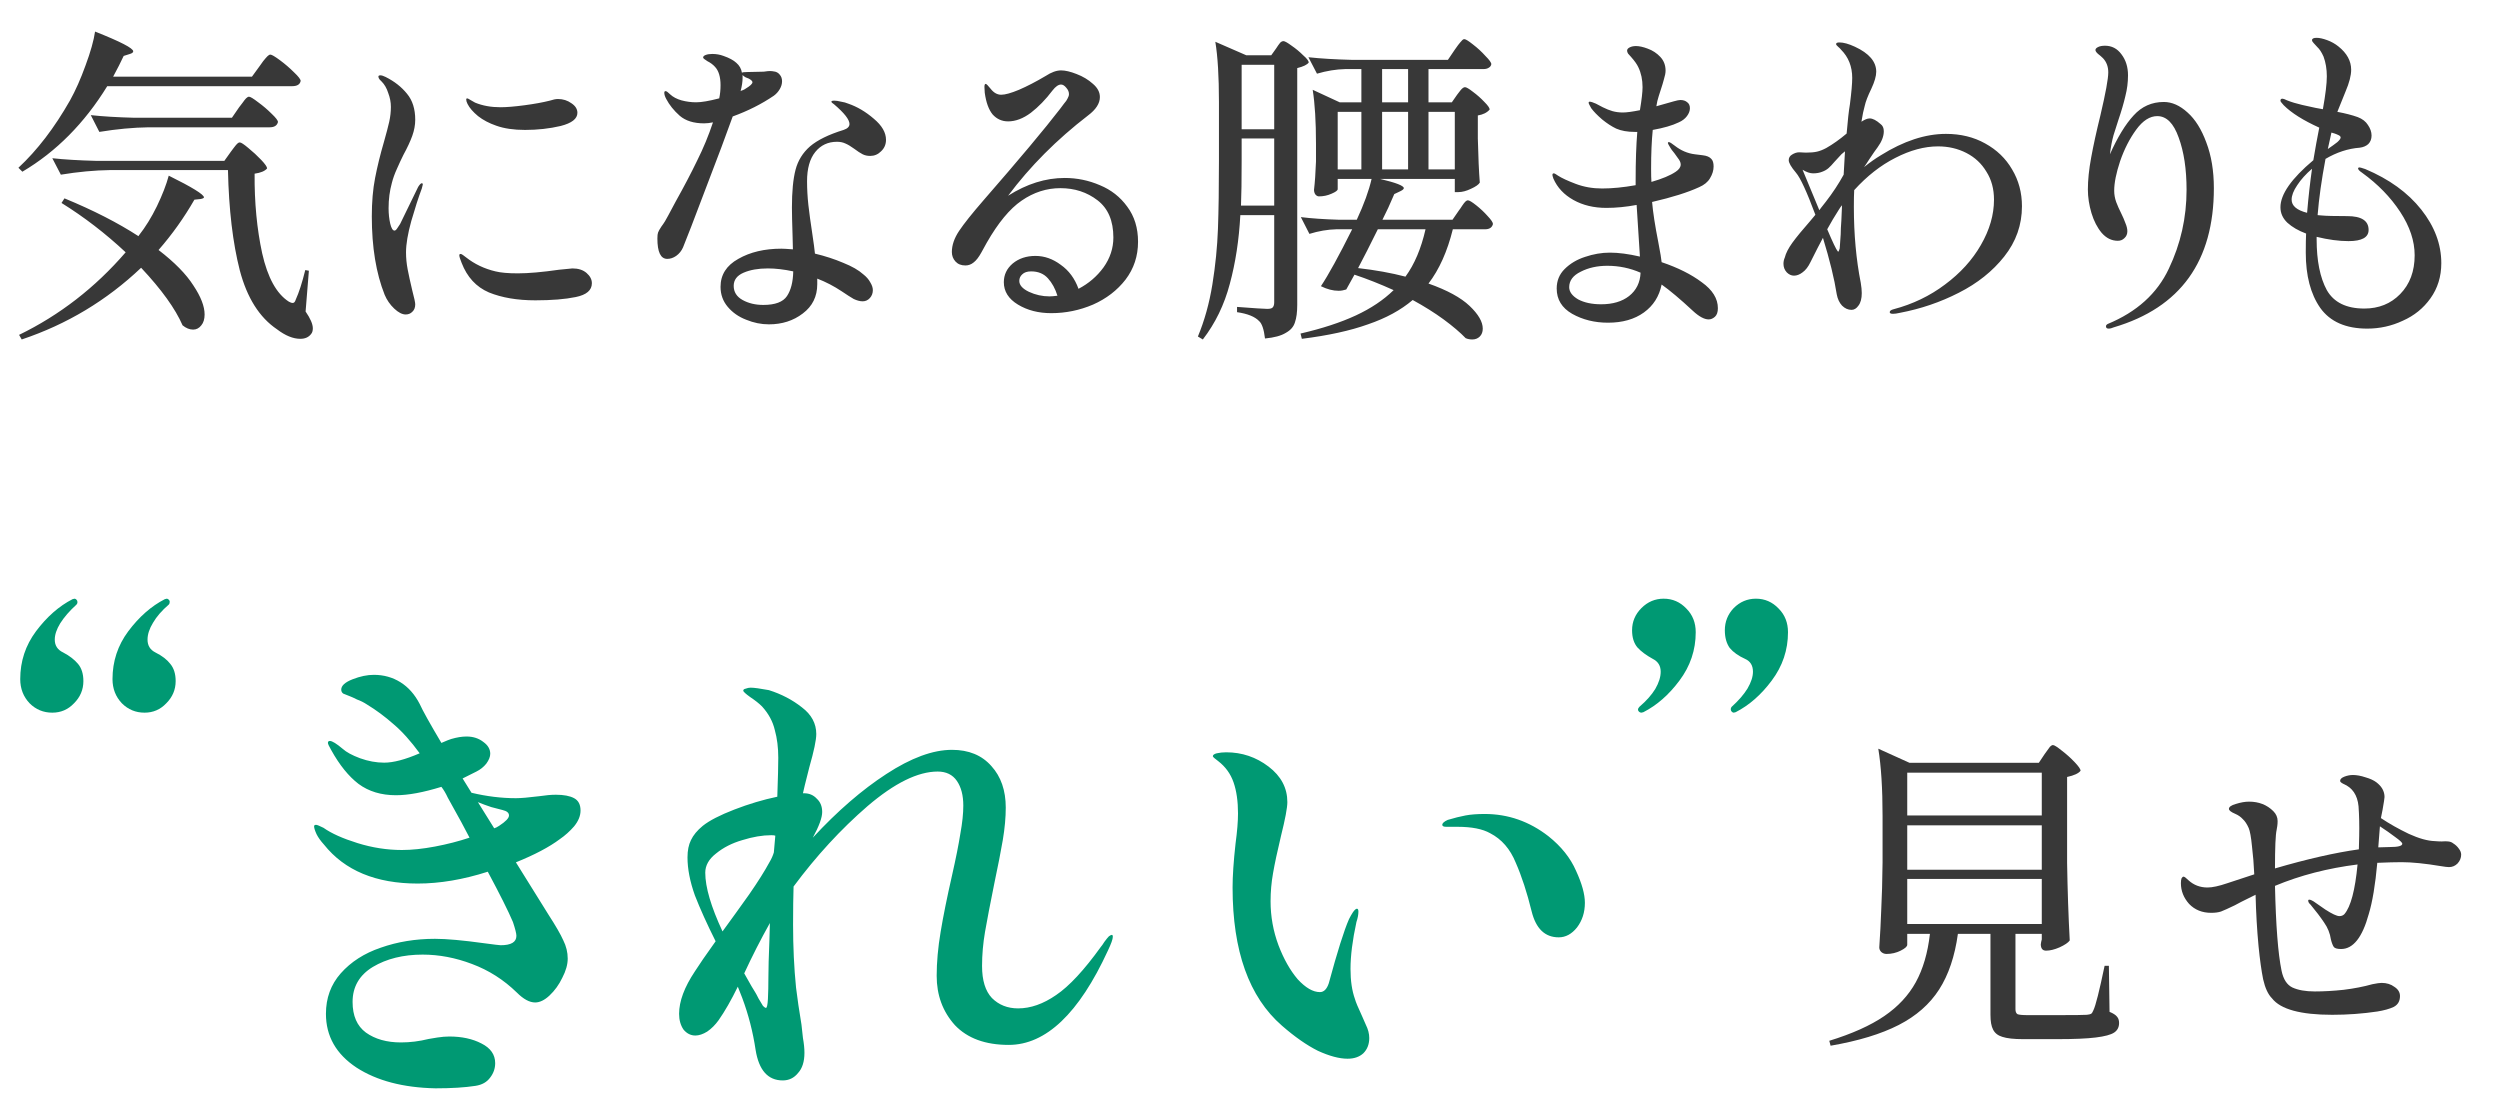
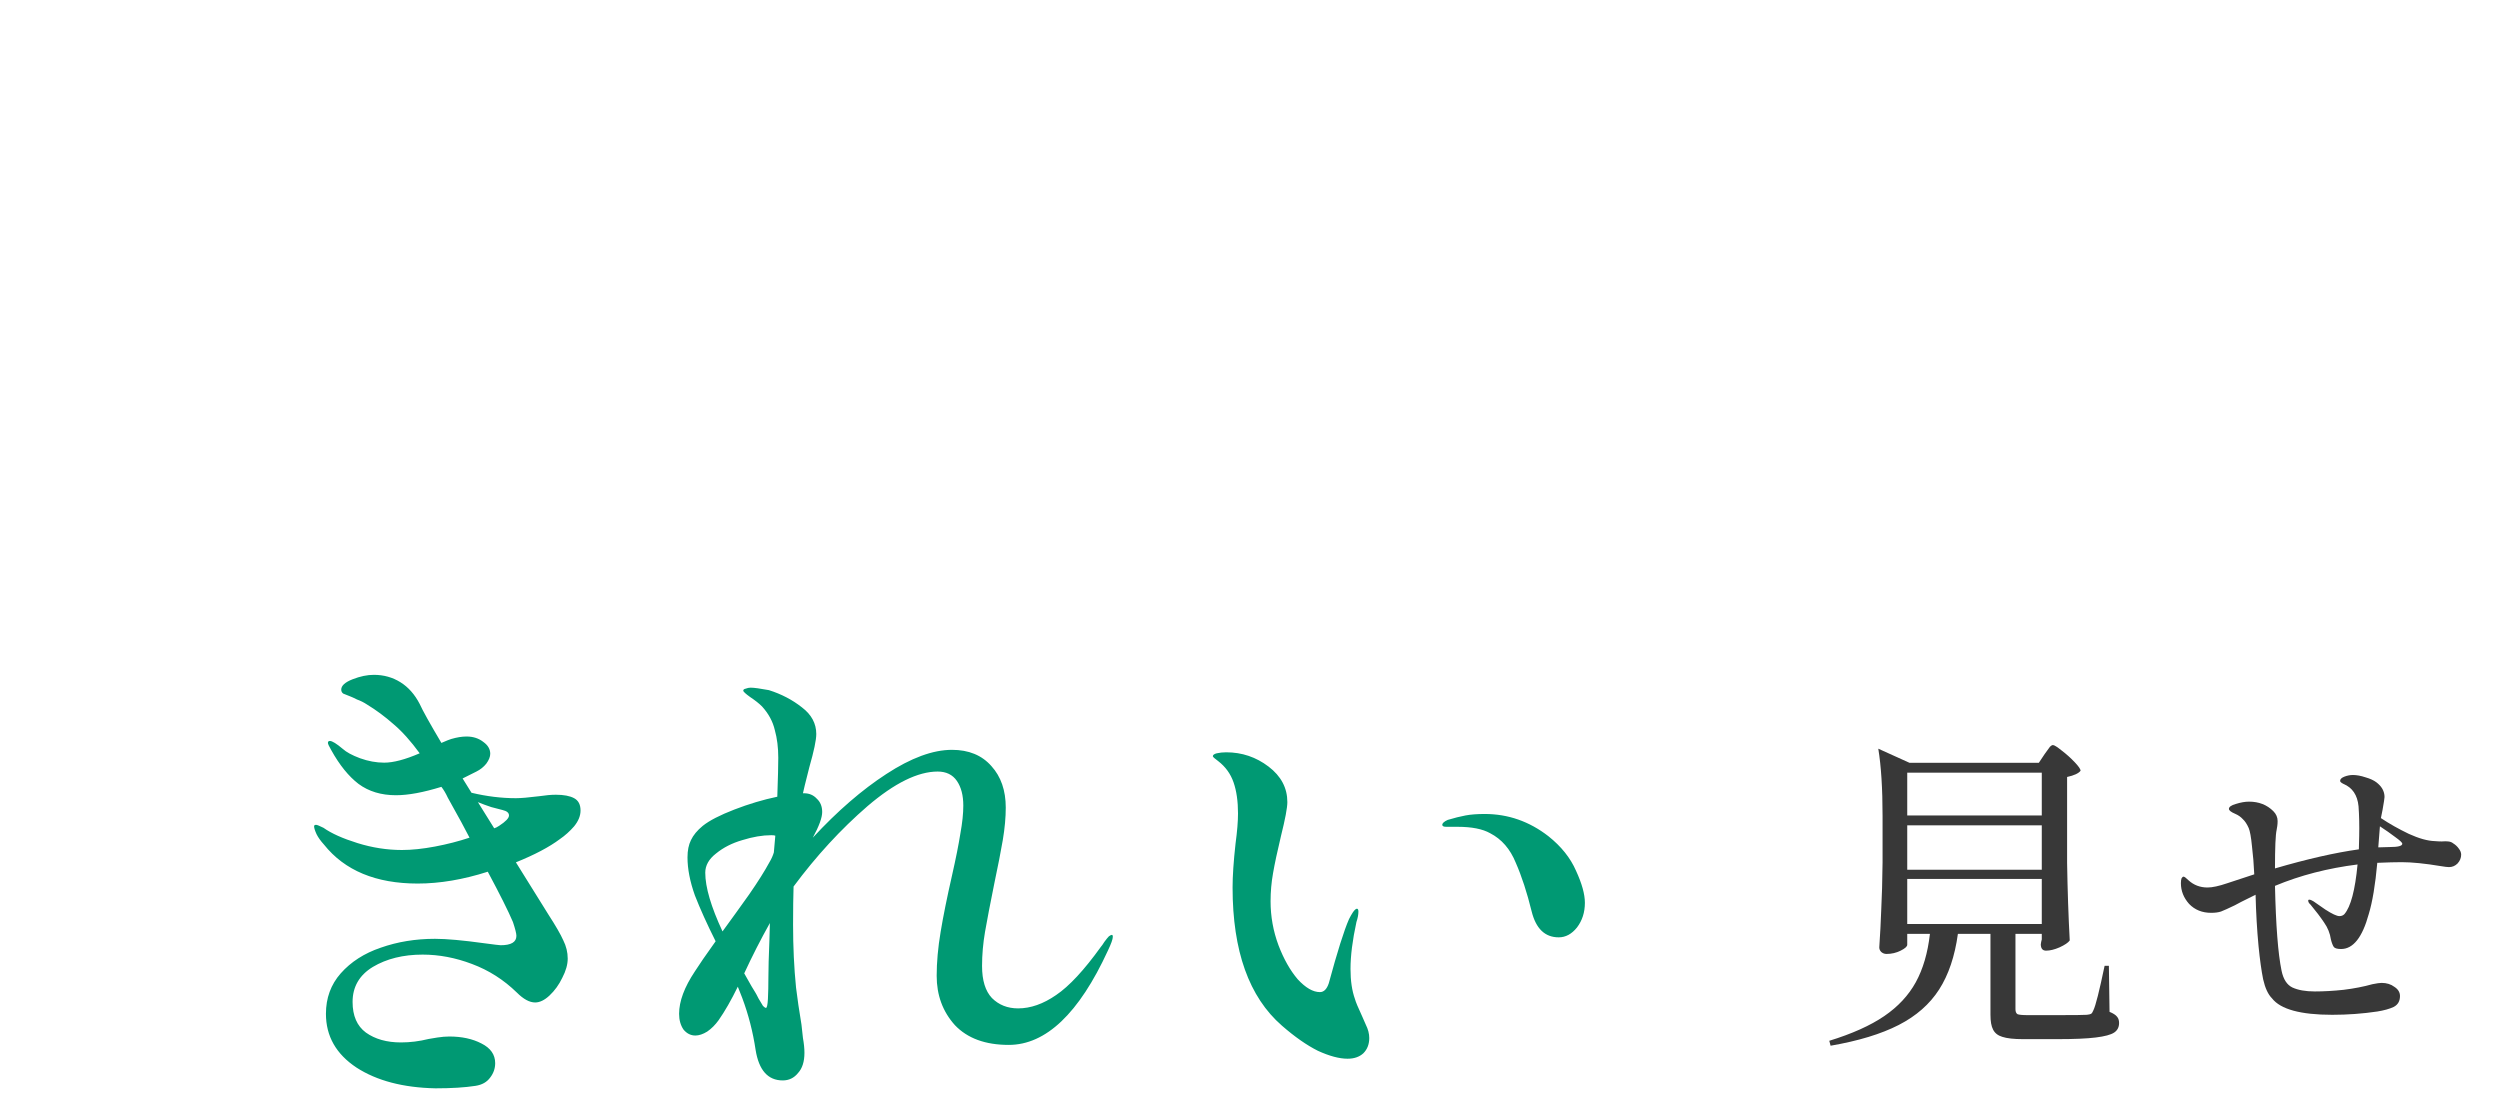
<svg xmlns="http://www.w3.org/2000/svg" width="152" height="67" viewBox="0 0 152 67" fill="none">
-   <path d="M3.18 43.33C2.64 43.33 2.18 43.14 1.8 42.76C1.42 42.36 1.23 41.87 1.23 41.29C1.23 40.21 1.55 39.24 2.19 38.38C2.85 37.5 3.59 36.85 4.41 36.43L4.53 36.4C4.57 36.4 4.61 36.42 4.65 36.46C4.69 36.5 4.71 36.55 4.71 36.61C4.71 36.67 4.69 36.72 4.65 36.76C4.23 37.14 3.9 37.52 3.66 37.9C3.44 38.26 3.33 38.59 3.33 38.89C3.33 39.25 3.5 39.51 3.84 39.67C4.22 39.87 4.52 40.1 4.74 40.36C4.96 40.62 5.07 40.97 5.07 41.41C5.07 41.93 4.88 42.38 4.5 42.76C4.14 43.14 3.7 43.33 3.18 43.33ZM8.79 43.33C8.25 43.33 7.79 43.14 7.41 42.76C7.03 42.36 6.84 41.87 6.84 41.29C6.84 40.21 7.16 39.24 7.8 38.38C8.46 37.5 9.2 36.85 10.02 36.43L10.14 36.4C10.18 36.4 10.22 36.42 10.26 36.46C10.3 36.5 10.32 36.54 10.32 36.58C10.32 36.66 10.3 36.72 10.26 36.76C9.84 37.12 9.52 37.49 9.3 37.87C9.08 38.23 8.97 38.57 8.97 38.89C8.97 39.25 9.13 39.51 9.45 39.67C9.85 39.87 10.15 40.1 10.35 40.36C10.57 40.62 10.68 40.97 10.68 41.41C10.68 41.93 10.49 42.38 10.11 42.76C9.75 43.14 9.31 43.33 8.79 43.33Z" fill="#009973" />
  <path d="M35.297 49.28C35.297 49.6 35.167 49.92 34.907 50.24C34.647 50.54 34.357 50.8 34.037 51.02C33.397 51.5 32.507 51.97 31.367 52.43L33.347 55.61C33.787 56.29 34.087 56.81 34.247 57.17C34.427 57.53 34.517 57.9 34.517 58.28C34.517 58.64 34.407 59.03 34.187 59.45C33.987 59.87 33.727 60.23 33.407 60.53C33.107 60.81 32.817 60.95 32.537 60.95C32.197 60.95 31.827 60.75 31.427 60.35C30.627 59.57 29.717 58.99 28.697 58.61C27.697 58.23 26.697 58.04 25.697 58.04C24.517 58.04 23.507 58.29 22.667 58.79C21.847 59.29 21.437 60 21.437 60.92C21.437 61.76 21.707 62.38 22.247 62.78C22.807 63.18 23.517 63.38 24.377 63.38C24.937 63.38 25.497 63.31 26.057 63.17C26.157 63.15 26.337 63.12 26.597 63.08C26.857 63.04 27.097 63.02 27.317 63.02C28.077 63.02 28.727 63.16 29.267 63.44C29.827 63.72 30.107 64.12 30.107 64.64C30.107 64.96 30.007 65.25 29.807 65.51C29.607 65.79 29.307 65.96 28.907 66.02C28.267 66.12 27.457 66.17 26.477 66.17C24.517 66.13 22.917 65.71 21.677 64.91C20.437 64.09 19.817 63 19.817 61.64C19.817 60.68 20.117 59.86 20.717 59.18C21.337 58.48 22.147 57.96 23.147 57.62C24.167 57.26 25.267 57.08 26.447 57.08C27.147 57.08 28.147 57.17 29.447 57.35C30.047 57.43 30.377 57.47 30.437 57.47C31.077 57.47 31.397 57.28 31.397 56.9C31.397 56.76 31.327 56.48 31.187 56.06C30.907 55.4 30.397 54.38 29.657 53C28.157 53.48 26.737 53.72 25.397 53.72C22.857 53.72 20.957 52.93 19.697 51.35C19.497 51.13 19.347 50.92 19.247 50.72C19.147 50.5 19.097 50.34 19.097 50.24C19.097 50.18 19.137 50.15 19.217 50.15C19.277 50.15 19.427 50.21 19.667 50.33C20.147 50.67 20.837 50.98 21.737 51.26C22.637 51.54 23.537 51.68 24.437 51.68C25.037 51.68 25.707 51.61 26.447 51.47C27.187 51.33 27.887 51.15 28.547 50.93C28.327 50.49 27.887 49.68 27.227 48.5C27.107 48.24 26.977 48.02 26.837 47.84C25.737 48.18 24.817 48.35 24.077 48.35C23.177 48.35 22.417 48.12 21.797 47.66C21.197 47.2 20.647 46.52 20.147 45.62C20.007 45.38 19.937 45.23 19.937 45.17C19.937 45.09 19.977 45.05 20.057 45.05C20.197 45.05 20.457 45.21 20.837 45.53C21.057 45.73 21.407 45.92 21.887 46.1C22.387 46.28 22.877 46.37 23.357 46.37C23.917 46.37 24.637 46.18 25.517 45.8C24.977 45.06 24.447 44.47 23.927 44.03C23.407 43.57 22.867 43.17 22.307 42.83C22.127 42.71 21.927 42.61 21.707 42.53C21.507 42.43 21.377 42.37 21.317 42.35C21.117 42.27 20.967 42.21 20.867 42.17C20.787 42.11 20.747 42.03 20.747 41.93C20.747 41.69 20.977 41.48 21.437 41.3C21.897 41.12 22.327 41.03 22.727 41.03C23.327 41.03 23.867 41.18 24.347 41.48C24.827 41.78 25.217 42.22 25.517 42.8C25.697 43.2 26.137 43.99 26.837 45.17C27.157 45.03 27.357 44.95 27.437 44.93C27.777 44.83 28.087 44.78 28.367 44.78C28.767 44.78 29.107 44.89 29.387 45.11C29.667 45.31 29.807 45.55 29.807 45.83C29.807 46.01 29.727 46.21 29.567 46.43C29.407 46.63 29.207 46.79 28.967 46.91L28.127 47.33L28.667 48.2C29.587 48.42 30.487 48.53 31.367 48.53C31.667 48.53 32.137 48.49 32.777 48.41C33.177 48.35 33.517 48.32 33.797 48.32C34.277 48.32 34.647 48.39 34.907 48.53C35.167 48.67 35.297 48.92 35.297 49.28ZM30.047 50.36C30.127 50.34 30.227 50.29 30.347 50.21C30.747 49.95 30.947 49.74 30.947 49.58C30.947 49.42 30.817 49.31 30.557 49.25C30.417 49.21 30.187 49.15 29.867 49.07C29.567 48.97 29.297 48.87 29.057 48.77L30.047 50.36ZM67.6 56.84C67.639 56.84 67.659 56.88 67.659 56.96C67.659 57.1 67.559 57.38 67.359 57.8C65.6 61.62 63.59 63.53 61.33 63.53C59.91 63.53 58.819 63.13 58.059 62.33C57.319 61.51 56.95 60.51 56.95 59.33C56.95 58.51 57.029 57.62 57.19 56.66C57.349 55.7 57.58 54.56 57.88 53.24C58.12 52.18 58.289 51.33 58.389 50.69C58.51 50.03 58.569 49.46 58.569 48.98C58.569 48.36 58.44 47.86 58.179 47.48C57.919 47.1 57.529 46.91 57.01 46.91C55.809 46.91 54.389 47.61 52.749 49.01C51.13 50.41 49.63 52.04 48.249 53.9C48.23 54.5 48.219 55.27 48.219 56.21C48.219 57.57 48.279 58.85 48.4 60.05C48.48 60.71 48.59 61.46 48.73 62.3C48.749 62.48 48.779 62.75 48.819 63.11C48.88 63.45 48.91 63.75 48.91 64.01C48.91 64.55 48.779 64.96 48.52 65.24C48.279 65.54 47.969 65.69 47.59 65.69C46.69 65.69 46.139 65.07 45.94 63.83C45.779 62.75 45.51 61.7 45.13 60.68L44.859 59.99C44.459 60.81 44.069 61.49 43.69 62.03C43.489 62.31 43.26 62.54 42.999 62.72C42.739 62.88 42.499 62.96 42.279 62.96C41.999 62.96 41.76 62.84 41.559 62.6C41.38 62.34 41.289 62.02 41.289 61.64C41.289 60.88 41.609 60.02 42.249 59.06C42.489 58.68 42.91 58.07 43.51 57.23C42.989 56.19 42.569 55.26 42.249 54.44C41.95 53.6 41.8 52.83 41.8 52.13C41.8 51.71 41.87 51.36 42.01 51.08C42.15 50.78 42.389 50.49 42.73 50.21C43.13 49.89 43.77 49.56 44.65 49.22C45.529 48.88 46.4 48.62 47.26 48.44C47.3 47.32 47.319 46.53 47.319 46.07C47.319 45.45 47.249 44.89 47.109 44.39C46.989 43.87 46.73 43.39 46.33 42.95C46.15 42.77 45.91 42.58 45.609 42.38C45.33 42.18 45.19 42.05 45.19 41.99C45.19 41.93 45.239 41.89 45.34 41.87C45.44 41.83 45.539 41.81 45.639 41.81C45.84 41.81 46.209 41.86 46.749 41.96C47.51 42.2 48.179 42.55 48.76 43.01C49.34 43.45 49.63 43.99 49.63 44.63C49.63 44.99 49.489 45.66 49.209 46.64C48.969 47.58 48.84 48.11 48.819 48.23H48.88C49.2 48.23 49.459 48.34 49.66 48.56C49.88 48.76 49.989 49.03 49.989 49.37C49.989 49.71 49.8 50.23 49.419 50.93C50.919 49.31 52.41 48.02 53.889 47.06C55.389 46.08 56.719 45.59 57.88 45.59C58.9 45.59 59.7 45.92 60.279 46.58C60.859 47.22 61.15 48.06 61.15 49.1C61.15 49.7 61.09 50.36 60.969 51.08C60.849 51.78 60.679 52.65 60.459 53.69C60.2 54.97 60.01 55.96 59.889 56.66C59.77 57.36 59.709 58.05 59.709 58.73C59.709 59.61 59.91 60.26 60.309 60.68C60.73 61.1 61.26 61.31 61.9 61.31C62.66 61.31 63.429 61.04 64.21 60.5C65.01 59.96 65.919 58.98 66.939 57.56C66.98 57.52 67.049 57.42 67.15 57.26C67.269 57.1 67.359 56.99 67.419 56.93C67.499 56.87 67.559 56.84 67.6 56.84ZM42.88 53.06C42.88 53.94 43.23 55.13 43.929 56.63C44.469 55.89 45.01 55.14 45.55 54.38C46.09 53.6 46.499 52.95 46.779 52.43C46.9 52.23 46.989 52.03 47.05 51.83L47.139 50.81C47.099 50.79 47.02 50.78 46.9 50.78C46.359 50.78 45.77 50.88 45.13 51.08C44.51 51.26 43.98 51.53 43.539 51.89C43.099 52.23 42.88 52.62 42.88 53.06ZM46.569 61.28C46.63 61.28 46.669 61.1 46.69 60.74C46.709 60.36 46.719 59.91 46.719 59.39C46.719 58.89 46.739 58.16 46.779 57.2L46.809 56.12C46.249 57.12 45.73 58.14 45.249 59.18C45.63 59.86 45.849 60.24 45.91 60.32C45.95 60.38 46.02 60.51 46.12 60.71C46.239 60.91 46.33 61.06 46.389 61.16C46.469 61.24 46.529 61.28 46.569 61.28ZM81.931 64.37C81.431 64.37 80.831 64.21 80.131 63.89C79.451 63.55 78.721 63.04 77.941 62.36C75.941 60.62 74.941 57.82 74.941 53.96C74.941 53.26 75.001 52.37 75.121 51.29C75.221 50.55 75.271 49.94 75.271 49.46C75.271 48.72 75.181 48.09 75.001 47.57C74.821 47.05 74.511 46.62 74.071 46.28C73.851 46.12 73.741 46.02 73.741 45.98C73.741 45.9 73.821 45.84 73.981 45.8C74.161 45.76 74.351 45.74 74.551 45.74C75.511 45.74 76.371 46.03 77.131 46.61C77.891 47.19 78.271 47.91 78.271 48.77C78.271 49.11 78.141 49.8 77.881 50.84C77.661 51.76 77.501 52.51 77.401 53.09C77.301 53.65 77.251 54.22 77.251 54.8C77.251 55.72 77.411 56.61 77.731 57.47C78.051 58.31 78.441 59 78.901 59.54C79.381 60.06 79.831 60.32 80.251 60.32C80.491 60.32 80.671 60.14 80.791 59.78C81.311 57.86 81.721 56.56 82.021 55.88C82.101 55.72 82.181 55.58 82.261 55.46C82.361 55.32 82.441 55.25 82.501 55.25C82.561 55.25 82.591 55.31 82.591 55.43C82.591 55.61 82.551 55.82 82.471 56.06C82.231 57.16 82.111 58.11 82.111 58.91C82.111 59.63 82.201 60.24 82.381 60.74C82.421 60.9 82.571 61.26 82.831 61.82C82.851 61.86 82.921 62.02 83.041 62.3C83.181 62.58 83.251 62.85 83.251 63.11C83.251 63.49 83.131 63.8 82.891 64.04C82.651 64.26 82.331 64.37 81.931 64.37ZM94.771 56.99C93.931 56.99 93.381 56.46 93.121 55.4C92.841 54.26 92.521 53.28 92.161 52.46C91.821 51.62 91.301 51.02 90.601 50.66C90.141 50.4 89.481 50.27 88.621 50.27H87.931C87.771 50.27 87.691 50.23 87.691 50.15C87.691 50.05 87.801 49.95 88.021 49.85C88.421 49.73 88.781 49.64 89.101 49.58C89.421 49.52 89.811 49.49 90.271 49.49C91.691 49.49 92.981 49.94 94.141 50.84C94.921 51.46 95.481 52.16 95.821 52.94C96.181 53.72 96.361 54.37 96.361 54.89C96.361 55.47 96.201 55.97 95.881 56.39C95.561 56.79 95.191 56.99 94.771 56.99Z" fill="#009973" />
  <path d="M124.32 45.84C124.373 45.773 124.427 45.7 124.48 45.62C124.533 45.54 124.587 45.467 124.64 45.4C124.707 45.333 124.767 45.3 124.82 45.3C124.9 45.3 125.08 45.413 125.36 45.64C125.64 45.853 125.9 46.087 126.14 46.34C126.38 46.593 126.5 46.767 126.5 46.86C126.38 47.02 126.107 47.147 125.68 47.24V52.48C125.707 54.133 125.76 55.7 125.84 57.18C125.747 57.313 125.54 57.453 125.22 57.6C124.913 57.733 124.64 57.8 124.4 57.8C124.187 57.8 124.08 57.667 124.08 57.4C124.093 57.36 124.1 57.32 124.1 57.28C124.113 57.227 124.127 57.173 124.14 57.12V56.78H122.54V61.36C122.54 61.507 122.58 61.607 122.66 61.66C122.753 61.7 122.96 61.72 123.28 61.72H125.16C126.133 61.72 126.707 61.713 126.88 61.7C127 61.687 127.087 61.667 127.14 61.64C127.193 61.6 127.24 61.527 127.28 61.42C127.413 61.153 127.64 60.253 127.96 58.72H128.22L128.26 61.52C128.487 61.613 128.64 61.713 128.72 61.82C128.8 61.913 128.84 62.04 128.84 62.2C128.84 62.453 128.74 62.647 128.54 62.78C128.34 62.913 127.967 63.013 127.42 63.08C126.887 63.147 126.107 63.18 125.08 63.18H123C122.44 63.18 122.02 63.133 121.74 63.04C121.473 62.96 121.287 62.813 121.18 62.6C121.073 62.4 121.02 62.1 121.02 61.7V56.78H119.04C118.853 58.14 118.473 59.267 117.9 60.16C117.327 61.053 116.507 61.773 115.44 62.32C114.373 62.867 112.993 63.287 111.3 63.58L111.22 63.28C112.607 62.853 113.72 62.353 114.56 61.78C115.4 61.207 116.04 60.52 116.48 59.72C116.92 58.92 117.207 57.94 117.34 56.78H115.96V57.44C115.96 57.547 115.827 57.667 115.56 57.8C115.293 57.933 115.007 58 114.7 58C114.58 58 114.473 57.96 114.38 57.88C114.3 57.8 114.26 57.707 114.26 57.6C114.313 56.827 114.353 56.06 114.38 55.3C114.42 54.54 114.447 53.58 114.46 52.42V49.62C114.46 47.94 114.373 46.573 114.2 45.52L116.1 46.38H123.96L124.32 45.84ZM124.14 49.58V46.98H115.96V49.58H124.14ZM115.96 52.88H124.14V50.18H115.96V52.88ZM124.14 53.44H115.96V56.18H124.14V53.44ZM149.159 51.28C149.292 51.36 149.406 51.467 149.499 51.6C149.592 51.72 149.639 51.84 149.639 51.96C149.639 52.16 149.566 52.34 149.419 52.5C149.272 52.647 149.099 52.72 148.899 52.72C148.806 52.72 148.639 52.7 148.399 52.66C147.439 52.5 146.646 52.42 146.019 52.42C145.646 52.42 145.152 52.433 144.539 52.46C144.419 53.793 144.246 54.833 144.019 55.58C143.632 56.993 143.072 57.7 142.339 57.7C142.112 57.7 141.966 57.66 141.899 57.58C141.832 57.487 141.772 57.333 141.719 57.12C141.666 56.747 141.526 56.4 141.299 56.08C141.086 55.76 140.812 55.4 140.479 55C140.386 54.92 140.339 54.84 140.339 54.76C140.339 54.72 140.359 54.7 140.399 54.7C140.466 54.7 140.552 54.733 140.659 54.8C140.739 54.853 140.979 55.02 141.379 55.3C141.792 55.567 142.079 55.7 142.239 55.7C142.359 55.7 142.459 55.66 142.539 55.58C142.926 55.127 143.192 54.12 143.339 52.56C141.526 52.787 139.852 53.22 138.319 53.86C138.372 56.273 138.506 57.993 138.719 59.02C138.826 59.54 139.046 59.88 139.379 60.04C139.726 60.2 140.179 60.28 140.739 60.28C141.286 60.28 141.872 60.247 142.499 60.18C143.139 60.1 143.719 59.987 144.239 59.84C144.506 59.787 144.692 59.76 144.799 59.76C145.106 59.76 145.366 59.84 145.579 60C145.806 60.147 145.919 60.333 145.919 60.56C145.919 60.867 145.792 61.087 145.539 61.22C145.286 61.34 144.952 61.433 144.539 61.5C143.646 61.633 142.732 61.7 141.799 61.7C139.879 61.7 138.659 61.367 138.139 60.7C137.899 60.46 137.719 60.073 137.599 59.54C137.492 59.007 137.399 58.333 137.319 57.52C137.226 56.533 137.166 55.493 137.139 54.4L136.939 54.5C136.392 54.767 136.039 54.947 135.879 55.04C135.492 55.227 135.212 55.353 135.039 55.42C134.879 55.473 134.679 55.5 134.439 55.5C133.892 55.5 133.446 55.32 133.099 54.96C132.766 54.587 132.599 54.167 132.599 53.7C132.599 53.567 132.612 53.467 132.639 53.4C132.679 53.333 132.719 53.3 132.759 53.3C132.812 53.3 132.912 53.373 133.059 53.52C133.379 53.813 133.766 53.96 134.219 53.96C134.512 53.96 134.912 53.873 135.419 53.7L137.059 53.16C137.032 52.56 136.986 51.987 136.919 51.44C136.866 50.893 136.799 50.527 136.719 50.34C136.612 50.1 136.492 49.92 136.359 49.8C136.239 49.667 136.086 49.56 135.899 49.48C135.646 49.373 135.519 49.273 135.519 49.18C135.519 49.06 135.659 48.96 135.939 48.88C136.232 48.787 136.499 48.74 136.739 48.74C137.339 48.74 137.832 48.933 138.219 49.32C138.392 49.493 138.479 49.693 138.479 49.92C138.479 50.027 138.472 50.127 138.459 50.22C138.446 50.3 138.432 50.38 138.419 50.46C138.352 50.753 138.319 51.533 138.319 52.8C140.279 52.227 141.979 51.84 143.419 51.64L143.439 50.84C143.452 50.173 143.439 49.567 143.399 49.02C143.332 48.34 143.026 47.887 142.479 47.66C142.346 47.593 142.279 47.533 142.279 47.48C142.279 47.373 142.366 47.287 142.539 47.22C142.712 47.153 142.886 47.12 143.059 47.12C143.286 47.12 143.539 47.167 143.819 47.26C144.099 47.34 144.319 47.44 144.479 47.56C144.812 47.813 144.979 48.113 144.979 48.46C144.979 48.527 144.939 48.787 144.859 49.24C144.806 49.493 144.772 49.66 144.759 49.74C145.279 50.087 145.846 50.407 146.459 50.7C147.072 50.98 147.599 51.127 148.039 51.14C148.186 51.153 148.326 51.16 148.459 51.16C148.606 51.147 148.739 51.147 148.859 51.16C148.979 51.173 149.079 51.213 149.159 51.28ZM145.299 51.5C145.806 51.5 146.059 51.433 146.059 51.3C146.059 51.233 145.919 51.1 145.639 50.9C145.359 50.687 145.046 50.467 144.699 50.24L144.599 51.52L145.299 51.5Z" fill="#383838" />
-   <path d="M15.8 4C15.84 3.947 15.907 3.853 16 3.72C16.107 3.587 16.193 3.487 16.26 3.42C16.327 3.353 16.387 3.32 16.44 3.32C16.52 3.32 16.713 3.433 17.02 3.66C17.327 3.887 17.613 4.133 17.88 4.4C18.147 4.653 18.28 4.827 18.28 4.92C18.24 5.133 18.067 5.24 17.76 5.24H6.52C5.133 7.493 3.413 9.227 1.36 10.44L1.12 10.2C2.267 9.133 3.313 7.767 4.26 6.1C4.593 5.5 4.907 4.793 5.2 3.98C5.507 3.153 5.7 2.467 5.78 1.92C7.327 2.533 8.1 2.933 8.1 3.12C8.1 3.187 8.033 3.24 7.9 3.28L7.52 3.4C7.347 3.773 7.133 4.193 6.88 4.66H15.32L15.8 4ZM14.54 6.52C14.58 6.467 14.647 6.38 14.74 6.26C14.833 6.127 14.907 6.033 14.96 5.98C15.027 5.913 15.087 5.88 15.14 5.88C15.22 5.88 15.407 5.993 15.7 6.22C15.993 6.433 16.267 6.667 16.52 6.92C16.773 7.16 16.9 7.327 16.9 7.42C16.847 7.633 16.68 7.74 16.4 7.74H9.04C8.093 7.753 7.093 7.847 6.04 8.02L5.52 7C6.253 7.08 7.14 7.133 8.18 7.16H14.1L14.54 6.52ZM14.04 9.22C14.093 9.153 14.153 9.073 14.22 8.98C14.3 8.873 14.367 8.793 14.42 8.74C14.473 8.687 14.527 8.66 14.58 8.66C14.66 8.66 14.833 8.773 15.1 9C15.38 9.227 15.64 9.467 15.88 9.72C16.12 9.973 16.24 10.147 16.24 10.24C16.107 10.4 15.853 10.507 15.48 10.56C15.467 12.307 15.62 13.92 15.94 15.4C16.273 16.88 16.813 17.86 17.56 18.34C17.653 18.393 17.733 18.42 17.8 18.42C17.88 18.42 17.94 18.353 17.98 18.22C18.18 17.78 18.373 17.18 18.56 16.42L18.78 16.46L18.58 18.94C18.873 19.367 19.02 19.707 19.02 19.96C19.02 20.107 18.987 20.22 18.92 20.3C18.773 20.5 18.553 20.6 18.26 20.6C17.82 20.6 17.347 20.407 16.84 20.02C15.773 19.3 15.02 18.107 14.58 16.44C14.153 14.773 13.913 12.74 13.86 10.34H6.7C5.753 10.353 4.753 10.447 3.7 10.62L3.18 9.62C3.913 9.7 4.8 9.753 5.84 9.78H13.64L14.04 9.22ZM9.64 15.2C10.613 15.947 11.32 16.667 11.76 17.36C12.213 18.04 12.44 18.627 12.44 19.12C12.44 19.4 12.373 19.62 12.24 19.78C12.107 19.953 11.94 20.04 11.74 20.04C11.527 20.04 11.313 19.953 11.1 19.78C10.66 18.767 9.82 17.6 8.58 16.28C6.487 18.267 4.067 19.72 1.32 20.64L1.16 20.36C3.627 19.16 5.787 17.487 7.64 15.34C6.413 14.193 5.113 13.193 3.74 12.34L3.92 12.06C5.667 12.78 7.167 13.547 8.42 14.36L8.44 14.32C8.84 13.813 9.207 13.22 9.54 12.54C9.873 11.847 10.113 11.227 10.26 10.68C11.687 11.387 12.4 11.827 12.4 12C12.4 12.04 12.333 12.073 12.2 12.1L11.82 12.14C11.193 13.233 10.467 14.253 9.64 15.2ZM24.666 19.12C24.453 19.12 24.22 19 23.966 18.76C23.713 18.52 23.52 18.24 23.386 17.92C22.866 16.613 22.606 15.027 22.606 13.16C22.606 12.28 22.673 11.5 22.806 10.82C22.94 10.127 23.12 9.393 23.346 8.62C23.493 8.1 23.6 7.693 23.666 7.4C23.733 7.093 23.766 6.793 23.766 6.5C23.766 6.22 23.713 5.94 23.606 5.66C23.513 5.367 23.38 5.133 23.206 4.96C23.18 4.933 23.14 4.893 23.086 4.84C23.033 4.773 23.006 4.713 23.006 4.66C23.006 4.607 23.046 4.58 23.126 4.58C23.206 4.58 23.313 4.613 23.446 4.68C23.98 4.947 24.413 5.287 24.746 5.7C25.08 6.1 25.246 6.627 25.246 7.28C25.246 7.6 25.186 7.927 25.066 8.26C24.946 8.593 24.766 8.98 24.526 9.42C24.393 9.687 24.26 9.973 24.126 10.28C23.993 10.573 23.893 10.853 23.826 11.12C23.693 11.6 23.626 12.113 23.626 12.66C23.626 12.993 23.66 13.307 23.726 13.6C23.793 13.88 23.88 14.02 23.986 14.02C24.04 14.02 24.1 13.967 24.166 13.86C24.246 13.74 24.3 13.66 24.326 13.62L25.426 11.36C25.52 11.213 25.593 11.14 25.646 11.14C25.686 11.14 25.706 11.167 25.706 11.22L25.646 11.46C25.446 11.993 25.233 12.653 25.006 13.44C24.793 14.213 24.686 14.847 24.686 15.34C24.686 15.687 24.72 16.033 24.786 16.38C24.853 16.727 24.946 17.153 25.066 17.66C25.186 18.113 25.246 18.393 25.246 18.5C25.246 18.7 25.186 18.853 25.066 18.96C24.96 19.067 24.826 19.12 24.666 19.12ZM31.926 7.9C31.233 7.9 30.646 7.813 30.166 7.64C29.74 7.493 29.373 7.3 29.066 7.06C28.76 6.807 28.546 6.56 28.426 6.32C28.373 6.213 28.346 6.127 28.346 6.06C28.346 6.007 28.366 5.98 28.406 5.98C28.433 5.98 28.5 6.013 28.606 6.08C28.713 6.147 28.806 6.2 28.886 6.24C29.34 6.427 29.853 6.52 30.426 6.52C30.8 6.52 31.286 6.48 31.886 6.4C32.486 6.32 33 6.227 33.426 6.12C33.626 6.053 33.793 6.02 33.926 6.02C34.233 6.02 34.506 6.107 34.746 6.28C34.986 6.44 35.106 6.633 35.106 6.86C35.106 7.22 34.766 7.487 34.086 7.66C33.406 7.82 32.686 7.9 31.926 7.9ZM32.546 18.26C31.453 18.26 30.513 18.1 29.726 17.78C28.953 17.447 28.4 16.847 28.066 15.98C27.973 15.753 27.926 15.6 27.926 15.52C27.926 15.467 27.953 15.44 28.006 15.44C28.046 15.44 28.1 15.467 28.166 15.52C28.233 15.573 28.286 15.613 28.326 15.64C28.846 16.053 29.446 16.34 30.126 16.5C30.446 16.58 30.9 16.62 31.486 16.62C32.126 16.62 32.96 16.547 33.986 16.4C34.493 16.347 34.766 16.32 34.806 16.32C35.166 16.32 35.453 16.413 35.666 16.6C35.88 16.787 35.986 16.993 35.986 17.22C35.986 17.647 35.66 17.927 35.006 18.06C34.366 18.193 33.546 18.26 32.546 18.26ZM47.049 5.82C46.303 6.327 45.469 6.747 44.549 7.08C44.189 8.093 43.643 9.553 42.909 11.46C42.189 13.367 41.729 14.56 41.529 15.04C41.436 15.253 41.296 15.427 41.109 15.56C40.936 15.68 40.756 15.74 40.569 15.74C40.169 15.74 39.969 15.327 39.969 14.5C39.969 14.327 39.983 14.207 40.009 14.14C40.036 14.06 40.103 13.94 40.209 13.78C40.369 13.567 40.509 13.34 40.629 13.1L41.089 12.24C41.596 11.333 42.029 10.507 42.389 9.76C42.763 9.013 43.083 8.24 43.349 7.44C43.149 7.48 42.969 7.5 42.809 7.5C42.183 7.5 41.689 7.347 41.329 7.04C40.969 6.72 40.696 6.38 40.509 6.02C40.429 5.873 40.389 5.747 40.389 5.64C40.389 5.573 40.416 5.54 40.469 5.54C40.523 5.54 40.616 5.607 40.749 5.74C40.923 5.9 41.149 6.02 41.429 6.1C41.723 6.18 42.023 6.22 42.329 6.22C42.649 6.22 43.116 6.14 43.729 5.98C43.783 5.727 43.809 5.46 43.809 5.18C43.809 4.673 43.696 4.3 43.469 4.06C43.349 3.927 43.196 3.813 43.009 3.72C42.836 3.613 42.749 3.54 42.749 3.5C42.749 3.433 42.803 3.38 42.909 3.34C43.016 3.3 43.149 3.28 43.309 3.28C43.549 3.28 43.776 3.32 43.989 3.4C44.336 3.52 44.596 3.66 44.769 3.82C44.956 3.98 45.069 4.18 45.109 4.42C45.149 4.393 45.256 4.38 45.429 4.38L46.329 4.36C46.423 4.36 46.503 4.353 46.569 4.34C46.649 4.327 46.729 4.32 46.809 4.32C46.903 4.32 46.976 4.327 47.029 4.34C47.189 4.353 47.316 4.42 47.409 4.54C47.503 4.647 47.549 4.78 47.549 4.94C47.549 5.1 47.503 5.26 47.409 5.42C47.316 5.58 47.196 5.713 47.049 5.82ZM45.149 4.74C45.149 4.967 45.109 5.233 45.029 5.54C45.069 5.513 45.116 5.493 45.169 5.48C45.236 5.453 45.296 5.42 45.349 5.38C45.616 5.22 45.749 5.093 45.749 5C45.749 4.933 45.676 4.86 45.529 4.78C45.489 4.767 45.423 4.74 45.329 4.7C45.236 4.647 45.176 4.6 45.149 4.56V4.74ZM50.889 8.62C50.343 8.62 49.903 8.827 49.569 9.24C49.236 9.653 49.069 10.247 49.069 11.02C49.069 11.487 49.096 11.967 49.149 12.46C49.203 12.94 49.283 13.527 49.389 14.22C49.469 14.753 49.523 15.153 49.549 15.42C50.163 15.567 50.736 15.753 51.269 15.98C51.803 16.193 52.209 16.427 52.489 16.68C52.676 16.827 52.816 16.987 52.909 17.16C53.016 17.333 53.069 17.493 53.069 17.64C53.069 17.827 53.009 17.987 52.889 18.12C52.769 18.253 52.623 18.32 52.449 18.32C52.289 18.32 52.109 18.273 51.909 18.18C51.723 18.073 51.483 17.92 51.189 17.72C50.709 17.4 50.209 17.14 49.689 16.94V17.28C49.689 18.027 49.396 18.62 48.809 19.06C48.236 19.5 47.549 19.72 46.749 19.72C46.283 19.72 45.823 19.627 45.369 19.44C44.916 19.267 44.543 19.007 44.249 18.66C43.956 18.313 43.809 17.907 43.809 17.44C43.809 16.707 44.169 16.14 44.889 15.74C45.609 15.327 46.483 15.12 47.509 15.12C47.629 15.12 47.863 15.133 48.209 15.16L48.189 14.36C48.163 13.56 48.149 12.98 48.149 12.62C48.149 11.647 48.223 10.88 48.369 10.32C48.516 9.76 48.809 9.287 49.249 8.9C49.703 8.513 50.383 8.18 51.289 7.9C51.529 7.82 51.649 7.7 51.649 7.54C51.649 7.273 51.336 6.873 50.709 6.34C50.603 6.273 50.549 6.22 50.549 6.18C50.549 6.14 50.609 6.12 50.729 6.12C50.836 6.12 50.969 6.14 51.129 6.18C51.303 6.207 51.449 6.247 51.569 6.3C52.116 6.487 52.636 6.793 53.129 7.22C53.623 7.633 53.869 8.06 53.869 8.5C53.869 8.78 53.769 9.013 53.569 9.2C53.383 9.387 53.163 9.48 52.909 9.48C52.736 9.48 52.583 9.447 52.449 9.38C52.316 9.313 52.143 9.2 51.929 9.04C51.729 8.893 51.549 8.787 51.389 8.72C51.243 8.653 51.076 8.62 50.889 8.62ZM46.409 18.54C47.129 18.54 47.609 18.36 47.849 18C48.089 17.64 48.216 17.14 48.229 16.5C47.669 16.38 47.156 16.32 46.689 16.32C46.103 16.32 45.609 16.407 45.209 16.58C44.809 16.753 44.609 17.02 44.609 17.38C44.609 17.753 44.789 18.04 45.149 18.24C45.509 18.44 45.929 18.54 46.409 18.54ZM64.733 10.82C65.48 10.82 66.193 10.967 66.873 11.26C67.553 11.54 68.107 11.973 68.533 12.56C68.973 13.147 69.193 13.86 69.193 14.7C69.193 15.567 68.94 16.333 68.433 17C67.927 17.653 67.267 18.16 66.453 18.52C65.64 18.867 64.793 19.04 63.913 19.04C63.14 19.04 62.467 18.867 61.893 18.52C61.32 18.173 61.033 17.72 61.033 17.16C61.033 16.707 61.213 16.327 61.573 16.02C61.947 15.713 62.407 15.56 62.953 15.56C63.5 15.56 64.013 15.74 64.493 16.1C64.987 16.447 65.347 16.933 65.573 17.56C66.187 17.24 66.693 16.807 67.093 16.26C67.493 15.7 67.693 15.093 67.693 14.44C67.693 13.427 67.373 12.673 66.733 12.18C66.093 11.687 65.34 11.44 64.473 11.44C63.633 11.44 62.847 11.693 62.113 12.2C61.393 12.693 60.687 13.547 59.993 14.76C59.94 14.853 59.833 15.047 59.673 15.34C59.513 15.633 59.353 15.84 59.193 15.96C59.047 16.08 58.88 16.14 58.693 16.14C58.44 16.14 58.24 16.06 58.093 15.9C57.947 15.74 57.873 15.547 57.873 15.32C57.873 14.907 58.02 14.48 58.313 14.04C58.607 13.6 59.107 12.973 59.813 12.16C61.973 9.68 63.52 7.833 64.453 6.62C64.52 6.527 64.6 6.42 64.693 6.3C64.8 6.18 64.873 6.073 64.913 5.98C64.967 5.887 64.993 5.8 64.993 5.72C64.993 5.587 64.94 5.46 64.833 5.34C64.727 5.207 64.62 5.14 64.513 5.14C64.353 5.14 64.18 5.26 63.993 5.5C63.58 6.047 63.14 6.5 62.673 6.86C62.207 7.207 61.747 7.38 61.293 7.38C60.92 7.38 60.607 7.24 60.353 6.96C60.113 6.667 59.953 6.227 59.873 5.64L59.853 5.28C59.853 5.16 59.88 5.1 59.933 5.1C59.973 5.1 60.073 5.2 60.233 5.4C60.42 5.64 60.633 5.76 60.873 5.76C61.113 5.76 61.473 5.66 61.953 5.46C62.447 5.247 62.987 4.967 63.573 4.62C63.92 4.393 64.233 4.28 64.513 4.28C64.767 4.28 65.08 4.353 65.453 4.5C65.84 4.647 66.173 4.847 66.453 5.1C66.733 5.34 66.873 5.607 66.873 5.9C66.873 6.287 66.633 6.66 66.153 7.02C64.247 8.487 62.627 10.113 61.293 11.9C62.427 11.18 63.573 10.82 64.733 10.82ZM63.813 18.02C63.92 18.02 64.08 18.007 64.293 17.98C64.16 17.553 63.967 17.2 63.713 16.92C63.46 16.64 63.12 16.5 62.693 16.5C62.453 16.5 62.273 16.56 62.153 16.68C62.033 16.787 61.973 16.92 61.973 17.08C61.973 17.333 62.167 17.553 62.553 17.74C62.953 17.927 63.373 18.02 63.813 18.02ZM89.252 12.18C89.332 12.18 89.499 12.28 89.752 12.48C90.005 12.68 90.239 12.9 90.452 13.14C90.665 13.367 90.772 13.527 90.772 13.62C90.719 13.833 90.559 13.94 90.292 13.94H88.332C87.999 15.287 87.505 16.387 86.852 17.24C87.986 17.64 88.819 18.093 89.352 18.6C89.885 19.107 90.152 19.567 90.152 19.98C90.152 20.18 90.092 20.34 89.972 20.46C89.852 20.58 89.699 20.64 89.512 20.64C89.365 20.64 89.232 20.613 89.112 20.56C88.779 20.213 88.332 19.833 87.772 19.42C87.225 19.02 86.599 18.627 85.892 18.24C85.172 18.853 84.266 19.347 83.172 19.72C82.092 20.107 80.752 20.4 79.152 20.6L79.072 20.28C80.392 19.973 81.512 19.607 82.432 19.18C83.352 18.753 84.119 18.24 84.732 17.64C83.906 17.267 83.112 16.953 82.352 16.7L82.152 17.06L81.852 17.6C81.692 17.653 81.539 17.68 81.392 17.68C81.046 17.68 80.686 17.587 80.312 17.4C80.766 16.72 81.399 15.567 82.212 13.94H81.252C80.719 13.953 80.172 14.047 79.612 14.22L79.092 13.2C79.732 13.28 80.505 13.333 81.412 13.36H82.492C82.932 12.413 83.232 11.587 83.392 10.88H81.332V11.5C81.332 11.58 81.206 11.673 80.952 11.78C80.712 11.887 80.459 11.94 80.192 11.94C80.112 11.94 80.039 11.9 79.972 11.82C79.919 11.74 79.892 11.647 79.892 11.54C79.945 11.1 79.986 10.527 80.012 9.82V8.74C80.012 7.393 79.945 6.3 79.812 5.46L81.452 6.22H82.772V4.2H81.792C81.232 4.213 80.659 4.307 80.072 4.48L79.552 3.48C80.285 3.56 81.172 3.613 82.212 3.64H88.032L88.452 3.02C88.505 2.953 88.572 2.86 88.652 2.74C88.746 2.62 88.819 2.533 88.872 2.48C88.925 2.413 88.979 2.38 89.032 2.38C89.112 2.38 89.285 2.487 89.552 2.7C89.832 2.913 90.085 3.147 90.312 3.4C90.552 3.64 90.672 3.807 90.672 3.9C90.659 3.993 90.606 4.067 90.512 4.12C90.432 4.173 90.326 4.2 90.192 4.2H86.852V6.22H88.272L88.592 5.76C88.632 5.707 88.699 5.62 88.792 5.5C88.899 5.367 88.992 5.3 89.072 5.3C89.152 5.3 89.312 5.393 89.552 5.58C89.805 5.767 90.039 5.973 90.252 6.2C90.466 6.413 90.572 6.567 90.572 6.66C90.412 6.847 90.172 6.967 89.852 7.02V8.42C89.879 9.553 89.919 10.447 89.972 11.1C89.906 11.22 89.725 11.347 89.432 11.48C89.152 11.613 88.899 11.68 88.672 11.68H88.452V10.88H83.912C84.872 11.107 85.352 11.293 85.352 11.44C85.352 11.493 85.285 11.553 85.152 11.62L84.772 11.8C84.519 12.4 84.279 12.92 84.052 13.36H88.312L88.712 12.78C88.766 12.713 88.826 12.627 88.892 12.52C88.972 12.4 89.039 12.313 89.092 12.26C89.145 12.207 89.199 12.18 89.252 12.18ZM79.572 3.8C79.479 3.933 79.246 4.047 78.872 4.14V18.54C78.872 18.98 78.826 19.333 78.732 19.6C78.652 19.867 78.466 20.08 78.172 20.24C77.892 20.413 77.472 20.527 76.912 20.58C76.846 20.02 76.725 19.667 76.552 19.52C76.299 19.253 75.852 19.073 75.212 18.98V18.66C76.252 18.74 76.865 18.78 77.052 18.78C77.212 18.78 77.319 18.753 77.372 18.7C77.439 18.633 77.472 18.527 77.472 18.38V13.08H75.412C75.332 14.587 75.119 15.98 74.772 17.26C74.439 18.527 73.892 19.653 73.132 20.64L72.832 20.46C73.232 19.5 73.525 18.447 73.712 17.3C73.899 16.14 74.012 15.007 74.052 13.9C74.092 12.793 74.112 11.42 74.112 9.78V6.2C74.112 4.653 74.039 3.433 73.892 2.54L75.772 3.36H77.292L77.592 2.94C77.619 2.9 77.659 2.84 77.712 2.76C77.779 2.667 77.832 2.6 77.872 2.56C77.925 2.52 77.979 2.5 78.032 2.5C78.112 2.5 78.279 2.593 78.532 2.78C78.785 2.953 79.019 3.147 79.232 3.36C79.459 3.56 79.572 3.707 79.572 3.8ZM75.492 7.86H77.472V3.94H75.492V7.86ZM85.612 4.2H84.032V6.22H85.612V4.2ZM81.332 10.3H82.772V6.8H81.332V10.3ZM85.612 6.8H84.032V10.3H85.612V6.8ZM88.452 6.8H86.852V10.3H88.452V6.8ZM77.472 12.5V8.42H75.492V9.78C75.492 10.967 75.479 11.873 75.452 12.5H77.472ZM85.452 16.82C85.999 16.073 86.406 15.113 86.672 13.94H83.772C83.305 14.887 82.906 15.673 82.572 16.3C83.626 16.42 84.585 16.593 85.452 16.82ZM101.027 15.94C102.014 16.273 102.827 16.68 103.467 17.16C104.121 17.627 104.447 18.153 104.447 18.74C104.447 18.98 104.387 19.153 104.267 19.26C104.147 19.367 104.021 19.42 103.887 19.42C103.621 19.42 103.301 19.247 102.927 18.9C102.167 18.193 101.534 17.66 101.027 17.3C100.881 18.02 100.521 18.587 99.947 19C99.374 19.413 98.647 19.62 97.767 19.62C96.954 19.62 96.227 19.44 95.587 19.08C94.96 18.72 94.647 18.207 94.647 17.54C94.647 17.073 94.807 16.68 95.127 16.36C95.46 16.027 95.874 15.78 96.367 15.62C96.874 15.447 97.38 15.36 97.887 15.36C98.407 15.36 99.014 15.44 99.707 15.6L99.507 12.46C98.867 12.58 98.254 12.64 97.667 12.64C96.907 12.64 96.24 12.48 95.667 12.16C95.094 11.84 94.687 11.407 94.447 10.86C94.407 10.74 94.387 10.667 94.387 10.64C94.387 10.573 94.414 10.54 94.467 10.54C94.507 10.54 94.554 10.56 94.607 10.6C94.66 10.64 94.701 10.667 94.727 10.68C94.954 10.827 95.314 10.993 95.807 11.18C96.3 11.367 96.834 11.46 97.407 11.46C98.02 11.46 98.701 11.393 99.447 11.26V10.96C99.447 9.8 99.481 8.82 99.547 8.02H99.387C98.947 8.02 98.574 7.953 98.267 7.82C97.987 7.687 97.701 7.5 97.407 7.26C97.114 7.007 96.894 6.78 96.747 6.58C96.641 6.393 96.587 6.287 96.587 6.26C96.587 6.207 96.614 6.18 96.667 6.18C96.721 6.18 96.841 6.22 97.027 6.3C97.094 6.34 97.234 6.413 97.447 6.52C97.66 6.627 97.861 6.707 98.047 6.76C98.247 6.813 98.454 6.84 98.667 6.84C98.894 6.84 99.24 6.793 99.707 6.7C99.814 6.06 99.867 5.593 99.867 5.3C99.867 4.847 99.781 4.44 99.607 4.08C99.527 3.907 99.38 3.7 99.167 3.46C99.1 3.393 99.04 3.327 98.987 3.26C98.947 3.193 98.927 3.133 98.927 3.08C98.927 3 98.981 2.933 99.087 2.88C99.194 2.827 99.32 2.8 99.467 2.8C99.667 2.8 99.907 2.853 100.187 2.96C100.481 3.067 100.734 3.233 100.947 3.46C101.161 3.687 101.267 3.967 101.267 4.3C101.267 4.433 101.234 4.607 101.167 4.82C101.114 5.02 101.054 5.22 100.987 5.42C100.881 5.74 100.807 5.98 100.767 6.14L100.707 6.46L101.767 6.16C101.954 6.107 102.087 6.08 102.167 6.08C102.341 6.08 102.481 6.127 102.587 6.22C102.694 6.3 102.747 6.42 102.747 6.58C102.747 6.74 102.687 6.9 102.567 7.06C102.447 7.22 102.281 7.347 102.067 7.44C101.681 7.627 101.154 7.78 100.487 7.9C100.421 8.553 100.387 9.34 100.387 10.26C100.387 10.62 100.394 10.887 100.407 11.06C101.061 10.873 101.554 10.667 101.887 10.44C102.087 10.307 102.187 10.16 102.187 10C102.187 9.88 102.127 9.747 102.007 9.6C101.901 9.453 101.834 9.36 101.807 9.32C101.674 9.16 101.594 9.053 101.567 9C101.461 8.827 101.407 8.727 101.407 8.7C101.407 8.66 101.427 8.64 101.467 8.64C101.521 8.64 101.641 8.713 101.827 8.86C102.201 9.153 102.607 9.327 103.047 9.38C103.127 9.393 103.287 9.413 103.527 9.44C103.767 9.467 103.941 9.54 104.047 9.66C104.141 9.753 104.187 9.907 104.187 10.12C104.187 10.36 104.114 10.6 103.967 10.84C103.834 11.067 103.614 11.247 103.307 11.38C102.614 11.7 101.661 12 100.447 12.28C100.501 12.907 100.627 13.727 100.827 14.74C100.947 15.367 101.014 15.767 101.027 15.94ZM97.347 18.5C98.054 18.5 98.621 18.333 99.047 18C99.487 17.653 99.721 17.18 99.747 16.58C99.107 16.3 98.434 16.16 97.727 16.16C97.114 16.16 96.574 16.28 96.107 16.52C95.641 16.747 95.407 17.06 95.407 17.46C95.407 17.74 95.587 17.987 95.947 18.2C96.32 18.4 96.787 18.5 97.347 18.5ZM118.315 8.14C119.208 8.14 120.001 8.333 120.695 8.72C121.401 9.107 121.948 9.633 122.335 10.3C122.735 10.967 122.935 11.713 122.935 12.54C122.935 13.673 122.575 14.693 121.855 15.6C121.148 16.493 120.228 17.227 119.095 17.8C117.975 18.373 116.781 18.78 115.515 19.02C115.341 19.06 115.201 19.08 115.095 19.08C114.961 19.08 114.895 19.047 114.895 18.98C114.895 18.9 114.975 18.84 115.135 18.8C116.295 18.493 117.335 17.993 118.255 17.3C119.188 16.607 119.915 15.807 120.435 14.9C120.968 13.98 121.235 13.06 121.235 12.14C121.235 11.487 121.081 10.92 120.775 10.44C120.481 9.947 120.075 9.567 119.555 9.3C119.035 9.033 118.461 8.9 117.835 8.9C117.008 8.9 116.141 9.133 115.235 9.6C114.341 10.053 113.508 10.707 112.735 11.56C112.721 11.787 112.715 12.127 112.715 12.58C112.715 14.247 112.855 15.787 113.135 17.2C113.175 17.44 113.195 17.647 113.195 17.82C113.195 18.153 113.128 18.407 112.995 18.58C112.875 18.753 112.735 18.84 112.575 18.84C112.361 18.84 112.168 18.753 111.995 18.58C111.835 18.407 111.728 18.18 111.675 17.9C111.528 16.953 111.248 15.807 110.835 14.46C110.661 14.78 110.408 15.273 110.075 15.94C109.941 16.22 109.781 16.427 109.595 16.56C109.421 16.693 109.248 16.76 109.075 16.76C108.915 16.76 108.768 16.693 108.635 16.56C108.501 16.413 108.435 16.24 108.435 16.04C108.435 15.907 108.461 15.78 108.515 15.66C108.581 15.393 108.735 15.093 108.975 14.76C109.228 14.413 109.595 13.967 110.075 13.42L110.375 13.06C109.855 11.66 109.461 10.807 109.195 10.5C108.901 10.153 108.755 9.9 108.755 9.74C108.755 9.593 108.821 9.48 108.955 9.4C109.101 9.307 109.248 9.26 109.395 9.26L109.795 9.28C110.075 9.28 110.301 9.26 110.475 9.22C110.648 9.18 110.835 9.107 111.035 9C111.435 8.773 111.848 8.48 112.275 8.12C112.341 7.32 112.408 6.727 112.475 6.34C112.568 5.607 112.615 5.073 112.615 4.74C112.615 4.047 112.388 3.473 111.935 3.02C111.895 2.967 111.835 2.907 111.755 2.84C111.675 2.773 111.635 2.72 111.635 2.68C111.635 2.613 111.701 2.58 111.835 2.58C112.088 2.58 112.401 2.667 112.775 2.84C113.641 3.24 114.075 3.747 114.075 4.36C114.075 4.627 113.975 4.973 113.775 5.4C113.561 5.84 113.428 6.187 113.375 6.44C113.308 6.667 113.241 6.987 113.175 7.4C113.375 7.267 113.541 7.2 113.675 7.2C113.861 7.2 114.081 7.313 114.335 7.54C114.468 7.633 114.535 7.78 114.535 7.98C114.535 8.287 114.408 8.613 114.155 8.96C114.061 9.08 113.895 9.32 113.655 9.68C113.521 9.893 113.415 10.053 113.335 10.16C113.681 9.88 114.021 9.64 114.355 9.44C115.741 8.573 117.061 8.14 118.315 8.14ZM110.615 12.78C110.628 12.753 110.761 12.58 111.015 12.26C111.428 11.727 111.788 11.18 112.095 10.62L112.175 9.2C112.028 9.307 111.895 9.433 111.775 9.58C111.655 9.713 111.575 9.8 111.535 9.84C111.401 10 111.281 10.127 111.175 10.22C111.068 10.313 110.941 10.387 110.795 10.44C110.635 10.507 110.448 10.54 110.235 10.54C110.048 10.54 109.835 10.467 109.595 10.32L110.615 12.78ZM111.995 12.48C111.941 12.533 111.875 12.627 111.795 12.76C111.555 13.133 111.321 13.527 111.095 13.94C111.428 14.727 111.641 15.173 111.735 15.28L111.755 15.3C111.781 15.3 111.801 15.273 111.815 15.22C111.841 15.153 111.855 15.113 111.855 15.1L111.915 14.24C111.915 14.027 111.928 13.747 111.955 13.4L111.995 12.48ZM131.563 6.2C132.056 6.2 132.536 6.413 133.003 6.84C133.469 7.253 133.849 7.86 134.143 8.66C134.449 9.46 134.603 10.387 134.603 11.44C134.603 15.88 132.576 18.7 128.523 19.9C128.403 19.953 128.296 19.98 128.203 19.98C128.096 19.98 128.043 19.933 128.043 19.84C128.043 19.787 128.076 19.74 128.143 19.7C129.916 18.967 131.156 17.847 131.863 16.34C132.583 14.833 132.943 13.233 132.943 11.54C132.943 10.287 132.783 9.227 132.463 8.36C132.156 7.493 131.723 7.06 131.163 7.06C130.709 7.06 130.283 7.333 129.883 7.88C129.483 8.427 129.156 9.067 128.903 9.8C128.663 10.52 128.543 11.12 128.543 11.6C128.543 11.827 128.583 12.053 128.663 12.28C128.743 12.493 128.849 12.733 128.983 13C129.076 13.187 129.156 13.373 129.223 13.56C129.303 13.747 129.343 13.913 129.343 14.06C129.343 14.233 129.283 14.373 129.163 14.48C129.056 14.587 128.923 14.64 128.763 14.64C128.389 14.64 128.063 14.48 127.783 14.16C127.516 13.84 127.309 13.44 127.163 12.96C127.016 12.467 126.943 11.987 126.943 11.52C126.943 10.947 127.009 10.3 127.143 9.58C127.276 8.847 127.463 7.993 127.703 7.02C128.023 5.66 128.183 4.787 128.183 4.4C128.183 4.053 128.076 3.767 127.863 3.54C127.769 3.447 127.669 3.36 127.563 3.28C127.456 3.187 127.403 3.107 127.403 3.04C127.403 2.973 127.456 2.913 127.563 2.86C127.669 2.807 127.809 2.78 127.983 2.78C128.396 2.78 128.729 2.953 128.983 3.3C129.249 3.647 129.383 4.073 129.383 4.58C129.383 5.007 129.329 5.427 129.223 5.84C129.129 6.253 128.983 6.753 128.783 7.34L128.503 8.22C128.409 8.553 128.336 8.94 128.283 9.38C128.749 8.34 129.229 7.553 129.723 7.02C130.216 6.473 130.829 6.2 131.563 6.2ZM143.811 10.28C145.264 10.893 146.398 11.713 147.211 12.74C148.024 13.767 148.431 14.853 148.431 16C148.431 16.813 148.211 17.527 147.771 18.14C147.344 18.74 146.784 19.193 146.091 19.5C145.411 19.82 144.691 19.98 143.931 19.98C142.624 19.98 141.671 19.56 141.071 18.72C140.484 17.88 140.191 16.76 140.191 15.36C140.191 14.84 140.198 14.453 140.211 14.2C139.744 14.027 139.364 13.807 139.071 13.54C138.791 13.273 138.651 12.96 138.651 12.6C138.651 11.813 139.318 10.86 140.651 9.74C140.771 9.02 140.891 8.36 141.011 7.76C140.038 7.32 139.318 6.867 138.851 6.4C138.824 6.36 138.784 6.313 138.731 6.26C138.678 6.207 138.651 6.16 138.651 6.12C138.651 6.04 138.691 6 138.771 6C138.824 6 138.918 6.033 139.051 6.1C139.318 6.207 139.624 6.3 139.971 6.38C140.318 6.46 140.591 6.52 140.791 6.56C141.004 6.6 141.151 6.627 141.231 6.64C141.391 5.747 141.471 5.08 141.471 4.64C141.471 4.2 141.404 3.8 141.271 3.44C141.151 3.173 141.024 2.98 140.891 2.86C140.771 2.727 140.698 2.647 140.671 2.62C140.604 2.553 140.571 2.493 140.571 2.44C140.571 2.347 140.664 2.3 140.851 2.3C141.024 2.3 141.238 2.347 141.491 2.44C141.744 2.533 141.971 2.66 142.171 2.82C142.691 3.233 142.951 3.707 142.951 4.24C142.951 4.587 142.838 5.027 142.611 5.56C142.331 6.253 142.164 6.667 142.111 6.8C142.604 6.893 143.018 7 143.351 7.12C143.631 7.227 143.838 7.387 143.971 7.6C144.118 7.813 144.191 8.027 144.191 8.24C144.191 8.453 144.124 8.627 143.991 8.76C143.858 8.88 143.684 8.953 143.471 8.98C142.764 9.033 142.071 9.26 141.391 9.66C141.151 10.927 140.991 12.067 140.911 13.08L141.151 13.1C141.418 13.127 141.938 13.14 142.711 13.14C143.578 13.14 144.011 13.42 144.011 13.98C144.011 14.433 143.604 14.66 142.791 14.66C142.204 14.66 141.558 14.573 140.851 14.4V14.54C140.851 15.847 141.058 16.88 141.471 17.64C141.898 18.387 142.658 18.76 143.751 18.76C144.631 18.76 145.358 18.467 145.931 17.88C146.518 17.28 146.811 16.493 146.811 15.52C146.811 14.653 146.518 13.773 145.931 12.88C145.344 11.987 144.571 11.193 143.611 10.5C143.451 10.393 143.371 10.307 143.371 10.24C143.371 10.2 143.404 10.18 143.471 10.18C143.498 10.18 143.611 10.213 143.811 10.28ZM142.311 8.36C142.311 8.307 142.271 8.26 142.191 8.22C142.111 8.18 142.031 8.147 141.951 8.12C141.871 8.093 141.804 8.073 141.751 8.06C141.658 8.46 141.584 8.793 141.531 9.06C141.784 8.887 141.978 8.747 142.111 8.64C142.244 8.52 142.311 8.427 142.311 8.36ZM139.331 12.14C139.331 12.513 139.644 12.78 140.271 12.94C140.351 11.993 140.451 11.1 140.571 10.26C140.198 10.58 139.898 10.913 139.671 11.26C139.444 11.593 139.331 11.887 139.331 12.14Z" fill="#383838" />
-   <path d="M99.8 43.33C99.74 43.33 99.69 43.31 99.65 43.27C99.61 43.23 99.59 43.19 99.59 43.15C99.59 43.09 99.62 43.03 99.68 42.97C100.1 42.61 100.42 42.25 100.64 41.89C100.86 41.51 100.97 41.16 100.97 40.84C100.97 40.48 100.81 40.22 100.49 40.06C100.09 39.84 99.78 39.61 99.56 39.37C99.34 39.11 99.23 38.76 99.23 38.32C99.23 37.8 99.42 37.35 99.8 36.97C100.18 36.59 100.63 36.4 101.15 36.4C101.69 36.4 102.15 36.6 102.53 37C102.91 37.38 103.1 37.86 103.1 38.44C103.1 39.52 102.77 40.5 102.11 41.38C101.47 42.24 100.74 42.88 99.92 43.3L99.8 43.33ZM105.41 43.33C105.37 43.33 105.33 43.31 105.29 43.27C105.25 43.23 105.23 43.18 105.23 43.12C105.23 43.06 105.25 43.01 105.29 42.97C105.71 42.59 106.03 42.22 106.25 41.86C106.47 41.48 106.58 41.14 106.58 40.84C106.58 40.46 106.42 40.2 106.1 40.06C105.7 39.88 105.39 39.66 105.17 39.4C104.97 39.12 104.87 38.76 104.87 38.32C104.87 37.8 105.05 37.35 105.41 36.97C105.79 36.59 106.24 36.4 106.76 36.4C107.3 36.4 107.76 36.6 108.14 37C108.52 37.38 108.71 37.86 108.71 38.44C108.71 39.52 108.38 40.5 107.72 41.38C107.08 42.24 106.35 42.88 105.53 43.3L105.41 43.33Z" fill="#009973" />
</svg>